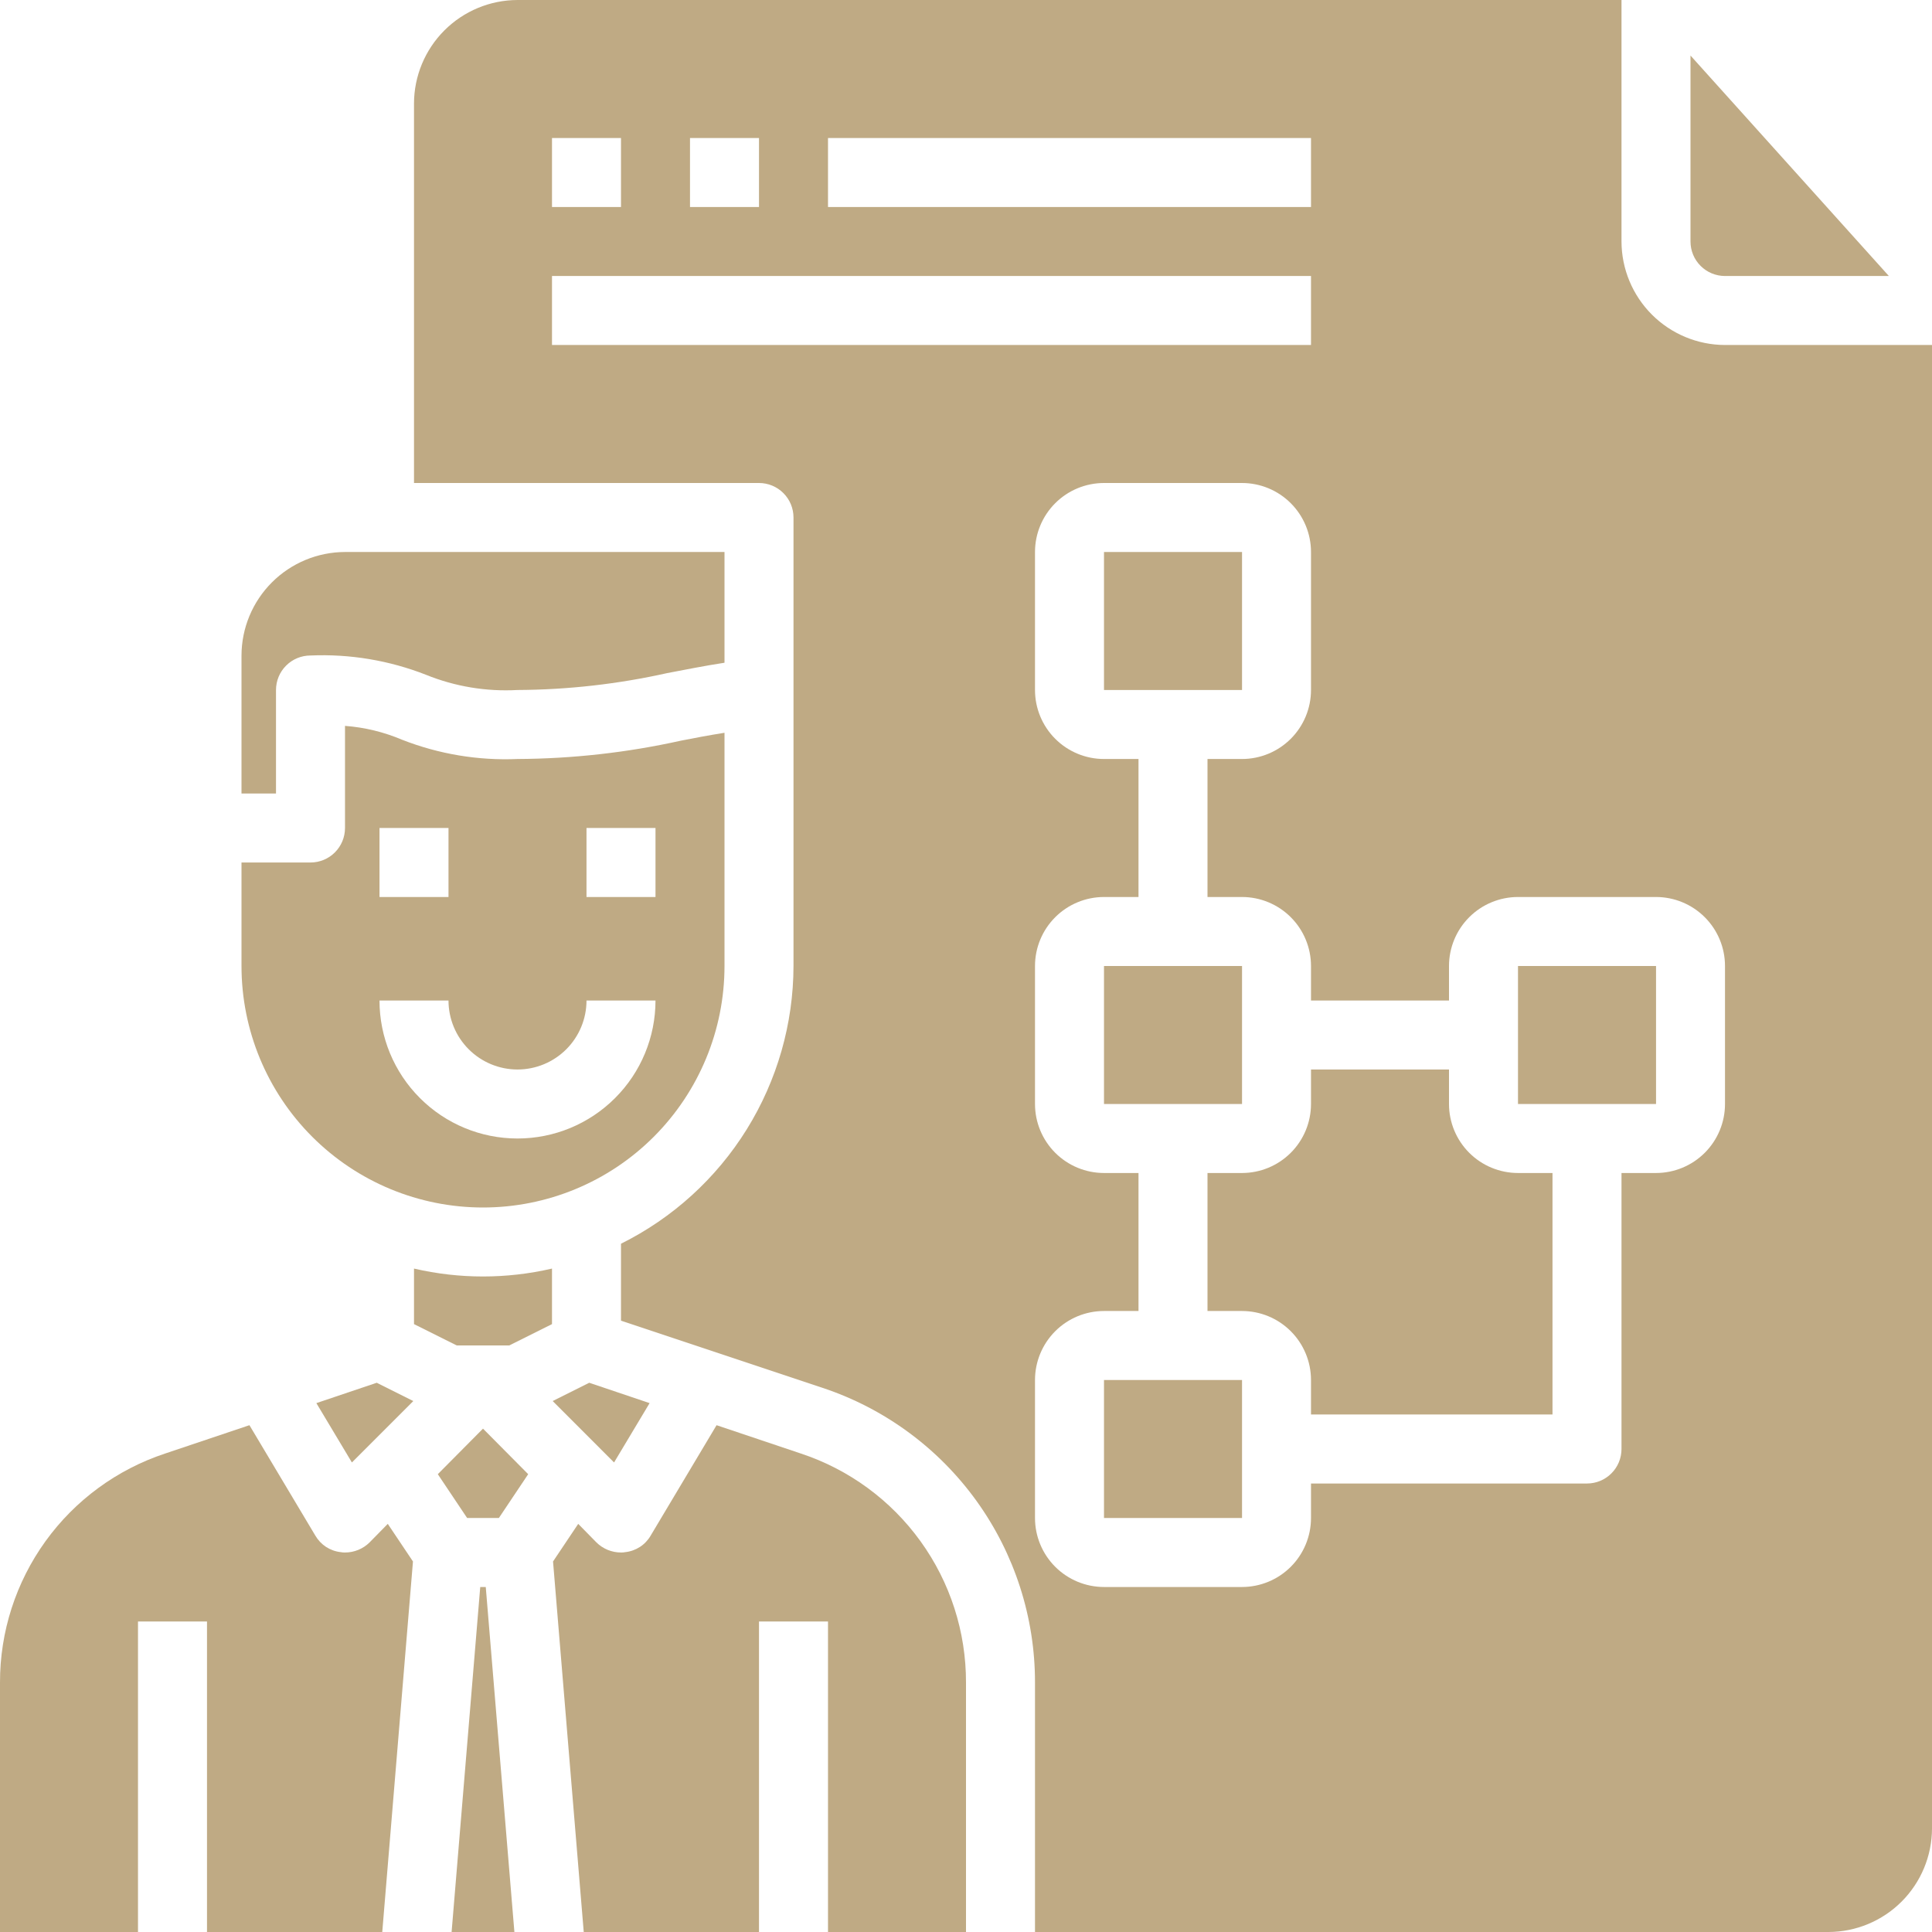
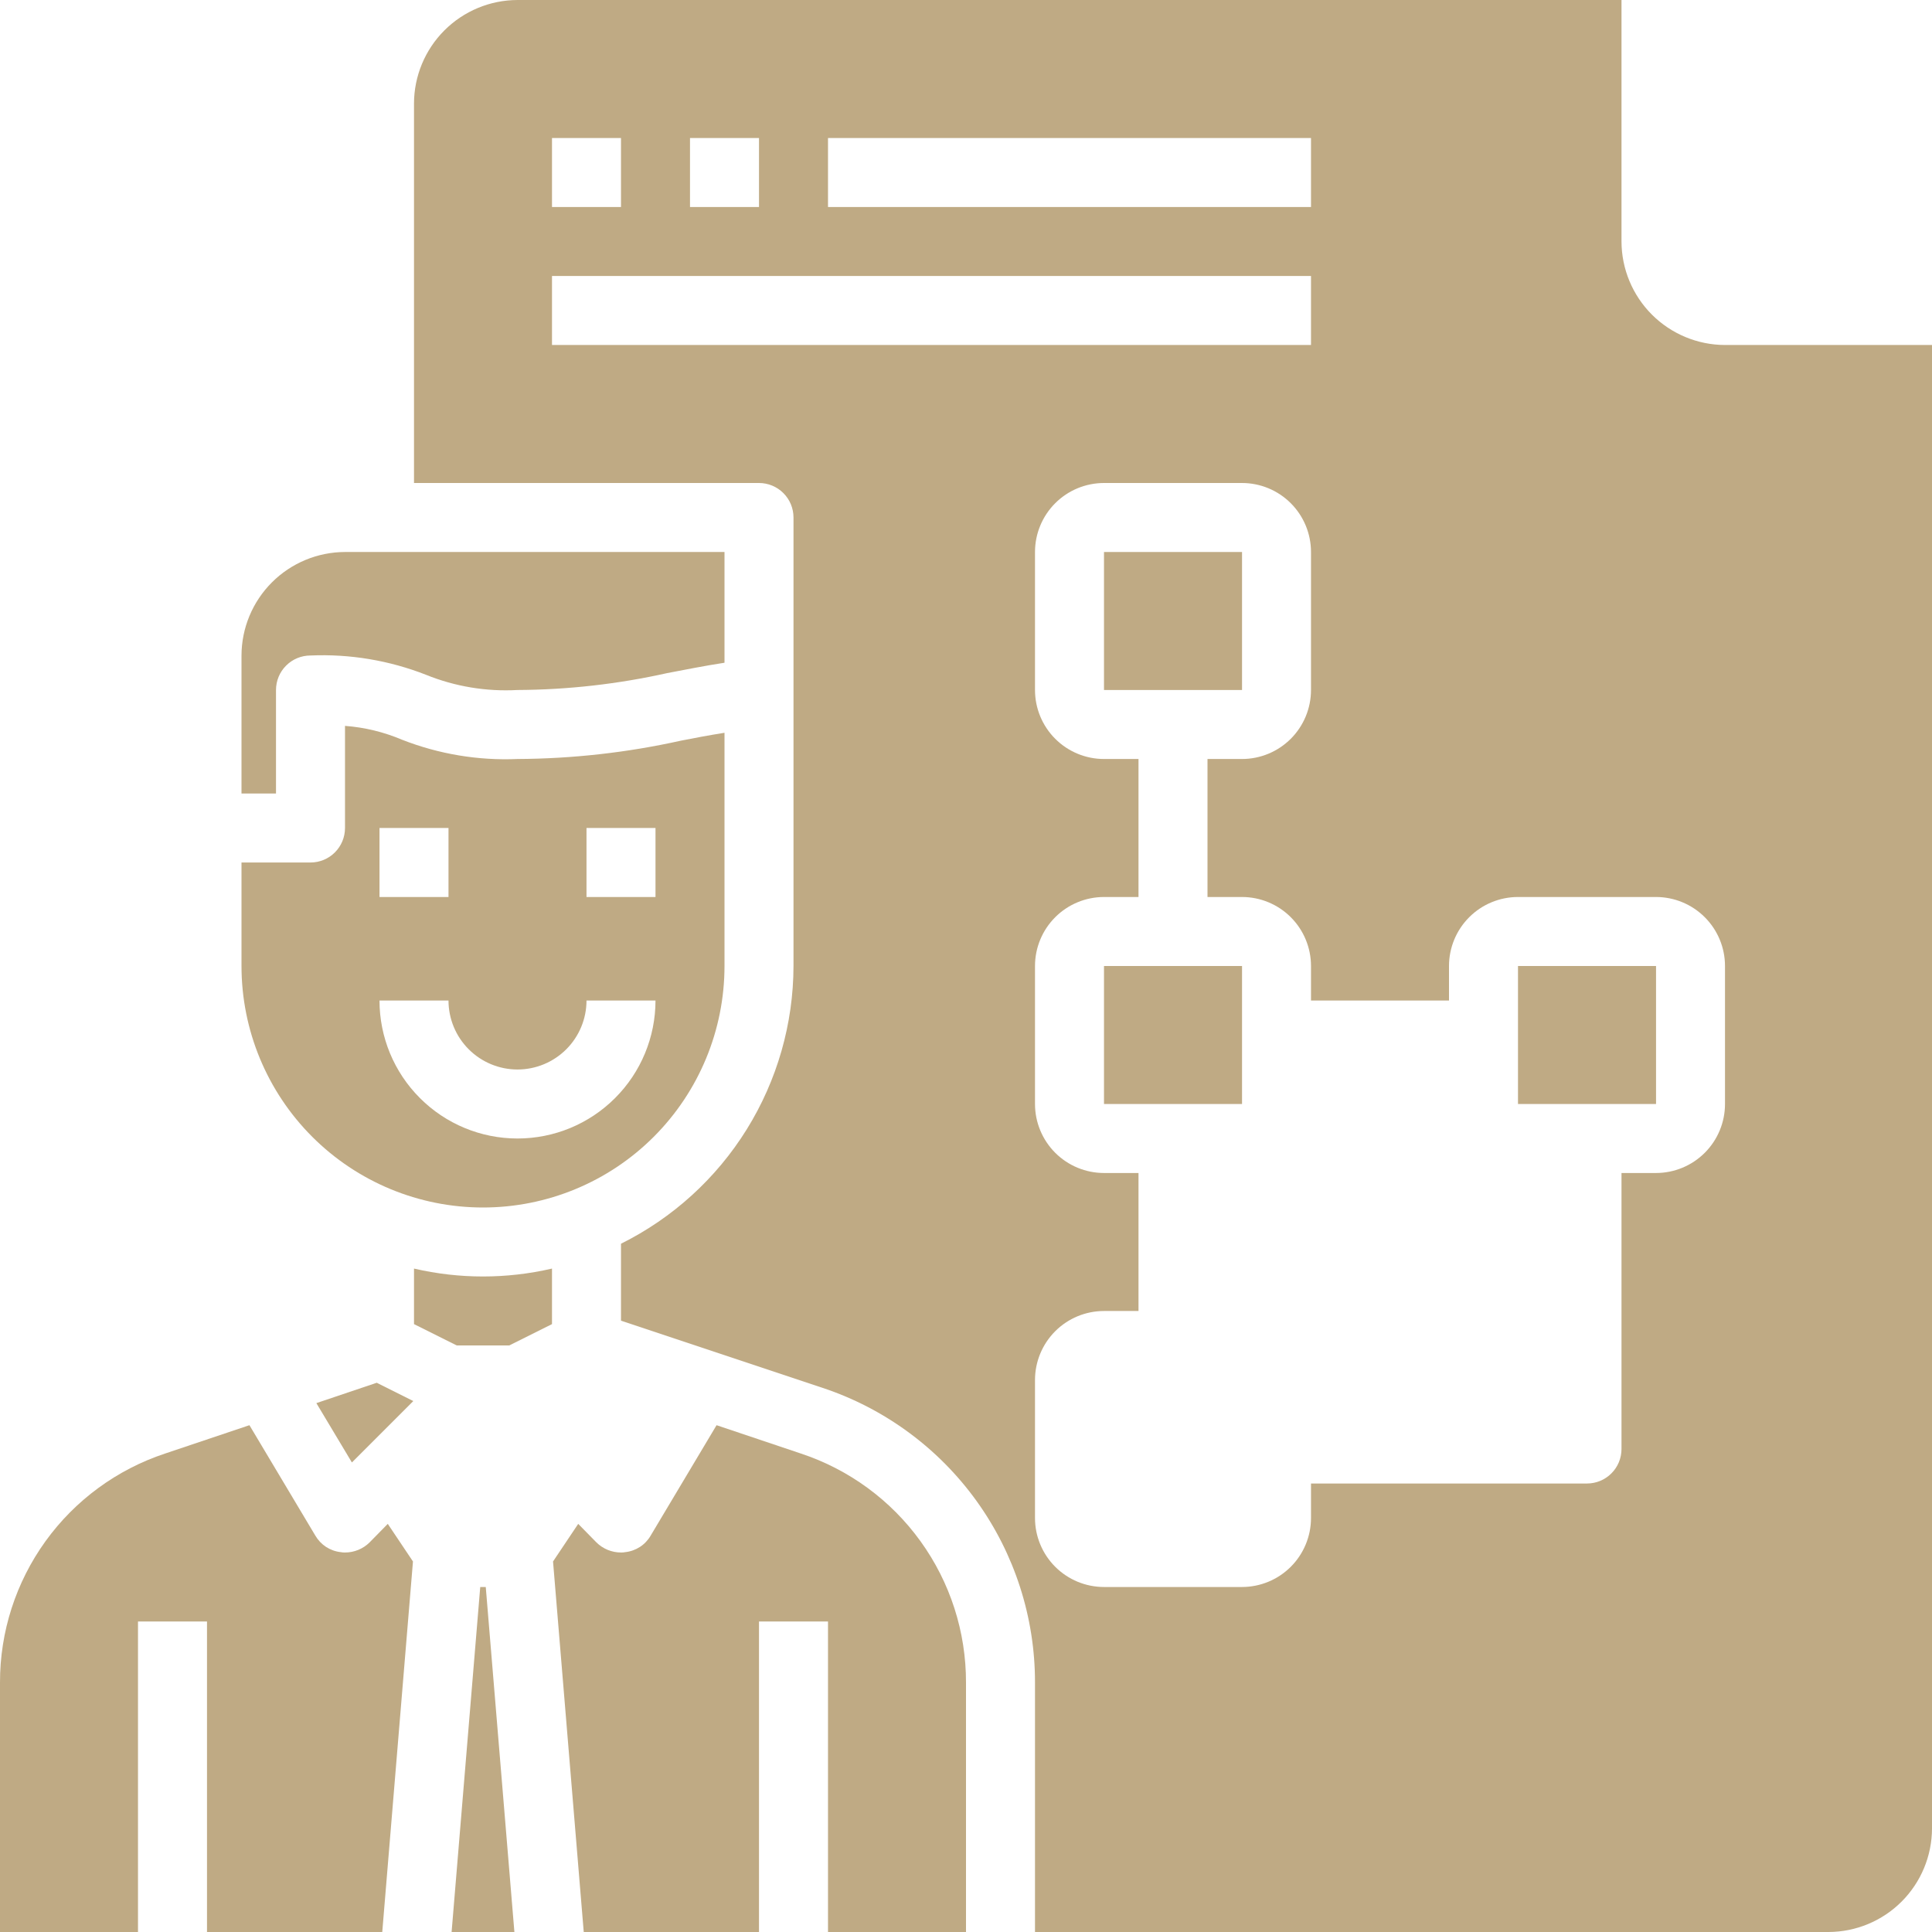
<svg xmlns="http://www.w3.org/2000/svg" width="56" height="56" viewBox="0 0 56 56" fill="none">
  <path d="M7 28C7 29.857 7.737 31.637 9.05 32.95C10.363 34.263 12.143 35 14 35C15.857 35 17.637 34.263 18.95 32.95C20.262 31.637 21 29.857 21 28V21.24C20.56 21.31 20.13 21.39 19.73 21.47C18.177 21.815 16.591 21.992 15 22C13.857 22.049 12.716 21.858 11.65 21.44C11.126 21.218 10.568 21.082 10 21.04V24C10 24.265 9.895 24.52 9.707 24.707C9.52 24.895 9.265 25 9 25H7V28ZM17 24H19V26H17V24ZM11 24H13V26H11V24ZM13 29C13 29.53 13.211 30.039 13.586 30.414C13.961 30.789 14.47 31 15 31C15.53 31 16.039 30.789 16.414 30.414C16.789 30.039 17 29.53 17 29H19C19 30.061 18.579 31.078 17.828 31.828C17.078 32.579 16.061 33 15 33C13.939 33 12.922 32.579 12.172 31.828C11.421 31.078 11 30.061 11 29H13Z" fill="#BFAA84" />
  <path d="M44 28H48.001V32H44V28Z" fill="#BFAA84" />
  <path d="M7 23H8V20C8 19.735 8.105 19.48 8.293 19.293C8.48 19.105 8.735 19 9 19C10.143 18.951 11.284 19.142 12.35 19.56C13.19 19.9 14.095 20.05 15 20C16.46 19.993 17.915 19.828 19.34 19.51C19.87 19.41 20.41 19.3 21 19.21V16H10C9.205 16.002 8.443 16.319 7.881 16.881C7.319 17.443 7.002 18.205 7 19V23Z" fill="#BFAA84" />
-   <path d="M42 32V31H38V32C38 32.53 37.789 33.039 37.414 33.414C37.039 33.789 36.53 34 36 34H35V38H36C36.53 38 37.039 38.211 37.414 38.586C37.789 38.961 38 39.47 38 40V41H45V34H44C43.47 34 42.961 33.789 42.586 33.414C42.211 33.039 42 32.53 42 32Z" fill="#BFAA84" />
  <path d="M56 10H50C49.205 9.998 48.443 9.681 47.881 9.119C47.319 8.557 47.002 7.795 47 7V0H15C14.205 0.002 13.443 0.319 12.881 0.881C12.319 1.443 12.002 2.205 12 3V14H22C22.265 14 22.52 14.105 22.707 14.293C22.895 14.48 23 14.735 23 15V28C22.997 29.674 22.527 31.314 21.644 32.736C20.761 34.157 19.499 35.305 18 36.05V38.28L23.85 40.23C25.642 40.827 27.201 41.973 28.305 43.506C29.409 45.039 30.002 46.881 30 48.77V56H53C53.795 55.998 54.557 55.681 55.119 55.119C55.681 54.557 55.998 53.795 56 53V10ZM24 4H38V6H24V4ZM20 4H22V6H20V4ZM16 4H18V6H16V4ZM16 10V8H38V10H16ZM50 32C50 32.53 49.789 33.039 49.414 33.414C49.039 33.789 48.53 34 48 34H47V42C47 42.265 46.895 42.52 46.707 42.707C46.52 42.895 46.265 43 46 43H38V44C38 44.53 37.789 45.039 37.414 45.414C37.039 45.789 36.53 46 36 46H32C31.47 46 30.961 45.789 30.586 45.414C30.211 45.039 30 44.53 30 44V40C30 39.47 30.211 38.961 30.586 38.586C30.961 38.211 31.47 38 32 38H33V34H32C31.47 34 30.961 33.789 30.586 33.414C30.211 33.039 30 32.53 30 32V28C30 27.47 30.211 26.961 30.586 26.586C30.961 26.211 31.47 26 32 26H33V22H32C31.47 22 30.961 21.789 30.586 21.414C30.211 21.039 30 20.53 30 20V16C30 15.47 30.211 14.961 30.586 14.586C30.961 14.211 31.47 14 32 14H36C36.53 14 37.039 14.211 37.414 14.586C37.789 14.961 38 15.47 38 16V20C38 20.53 37.789 21.039 37.414 21.414C37.039 21.789 36.53 22 36 22H35V26H36C36.53 26 37.039 26.211 37.414 26.586C37.789 26.961 38 27.47 38 28V29H42V28C42 27.47 42.211 26.961 42.586 26.586C42.961 26.211 43.47 26 44 26H48C48.53 26 49.039 26.211 49.414 26.586C49.789 26.961 50 27.47 50 28V32Z" fill="#BFAA84" />
-   <path d="M32 40H36.001V44H32V40Z" fill="#BFAA84" />
  <path d="M32 16H36.001V20H32V16Z" fill="#BFAA84" />
  <path d="M32 28H36.001V32H32V28Z" fill="#BFAA84" />
  <path d="M23.21 42.13L20.77 41.31L18.86 44.51C18.784 44.642 18.677 44.755 18.548 44.839C18.419 44.922 18.273 44.974 18.12 44.99C18.081 44.998 18.041 45.001 18 45C17.735 45 17.479 44.896 17.29 44.71L16.76 44.17L16.03 45.26L16.92 56H22V47H24V56H28V48.77C28.003 47.299 27.542 45.866 26.681 44.673C25.821 43.481 24.606 42.591 23.21 42.13Z" fill="#BFAA84" />
  <path d="M13.92 46L13.09 56H14.91L14.08 46H13.92Z" fill="#BFAA84" />
-   <path d="M54.75 8L49 1.61V7C49 7.266 49.105 7.52 49.293 7.707C49.48 7.895 49.735 8 50 8H54.75Z" fill="#BFAA84" />
  <path d="M11.98 40.61L10.92 40.08L9.17 40.67L10.2 42.39L11.98 40.61Z" fill="#BFAA84" />
  <path d="M16 36.77C14.684 37.076 13.316 37.076 12 36.77V38.38L13.24 38.999H14.76L16 38.38V36.77Z" fill="#BFAA84" />
-   <path d="M14 41.41L12.69 42.73L13.54 44H14.46L15.31 42.73L14 41.41Z" fill="#BFAA84" />
-   <path d="M18.829 40.67L17.079 40.08L16.02 40.61L17.799 42.39L18.829 40.67Z" fill="#BFAA84" />
  <path d="M1.38524e-05 56H4V47H6V56H11.08L11.97 45.26L11.24 44.17L10.71 44.71C10.521 44.896 10.266 45 10 45C9.96 45.001 9.919 44.998 9.88 44.99C9.727 44.974 9.581 44.922 9.452 44.839C9.324 44.755 9.217 44.642 9.14 44.51L7.23 41.31L4.79 42.13C3.394 42.591 2.179 43.481 1.319 44.673C0.459 45.866 -0.003 47.299 1.38524e-05 48.77V56Z" fill="#BFAA84" />
</svg>